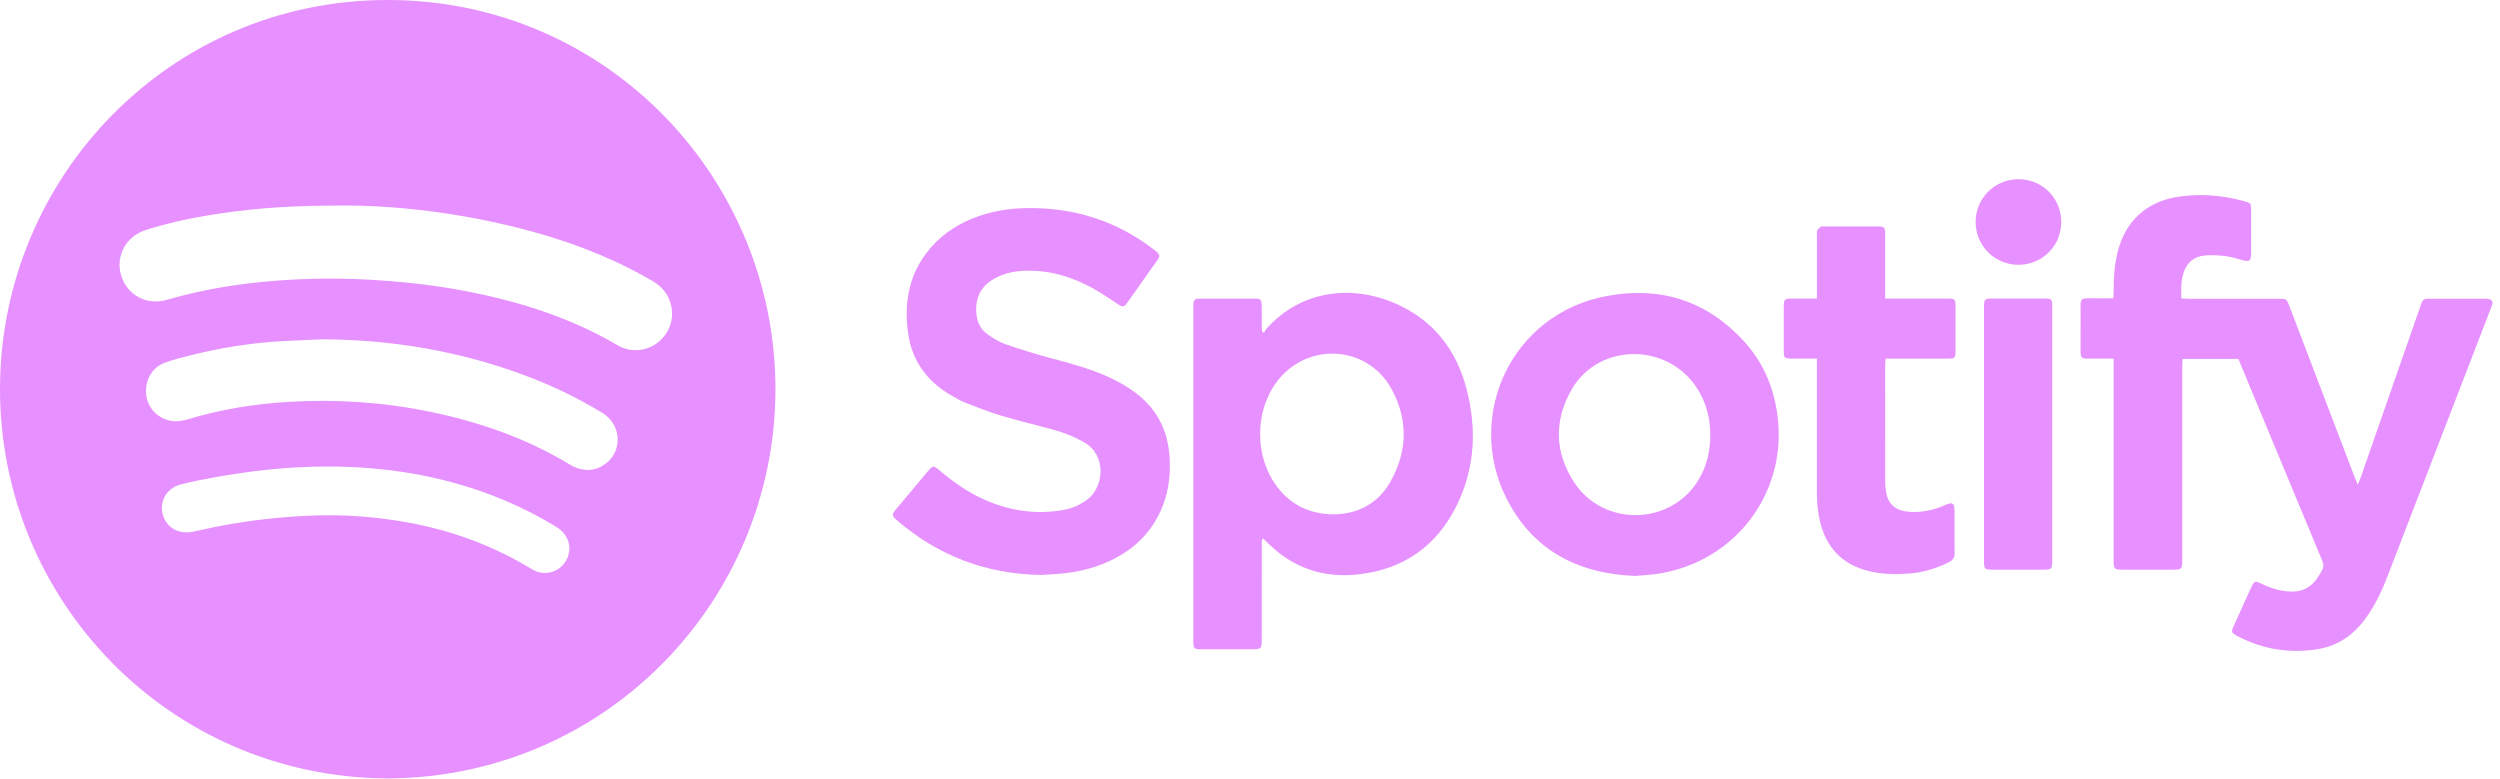
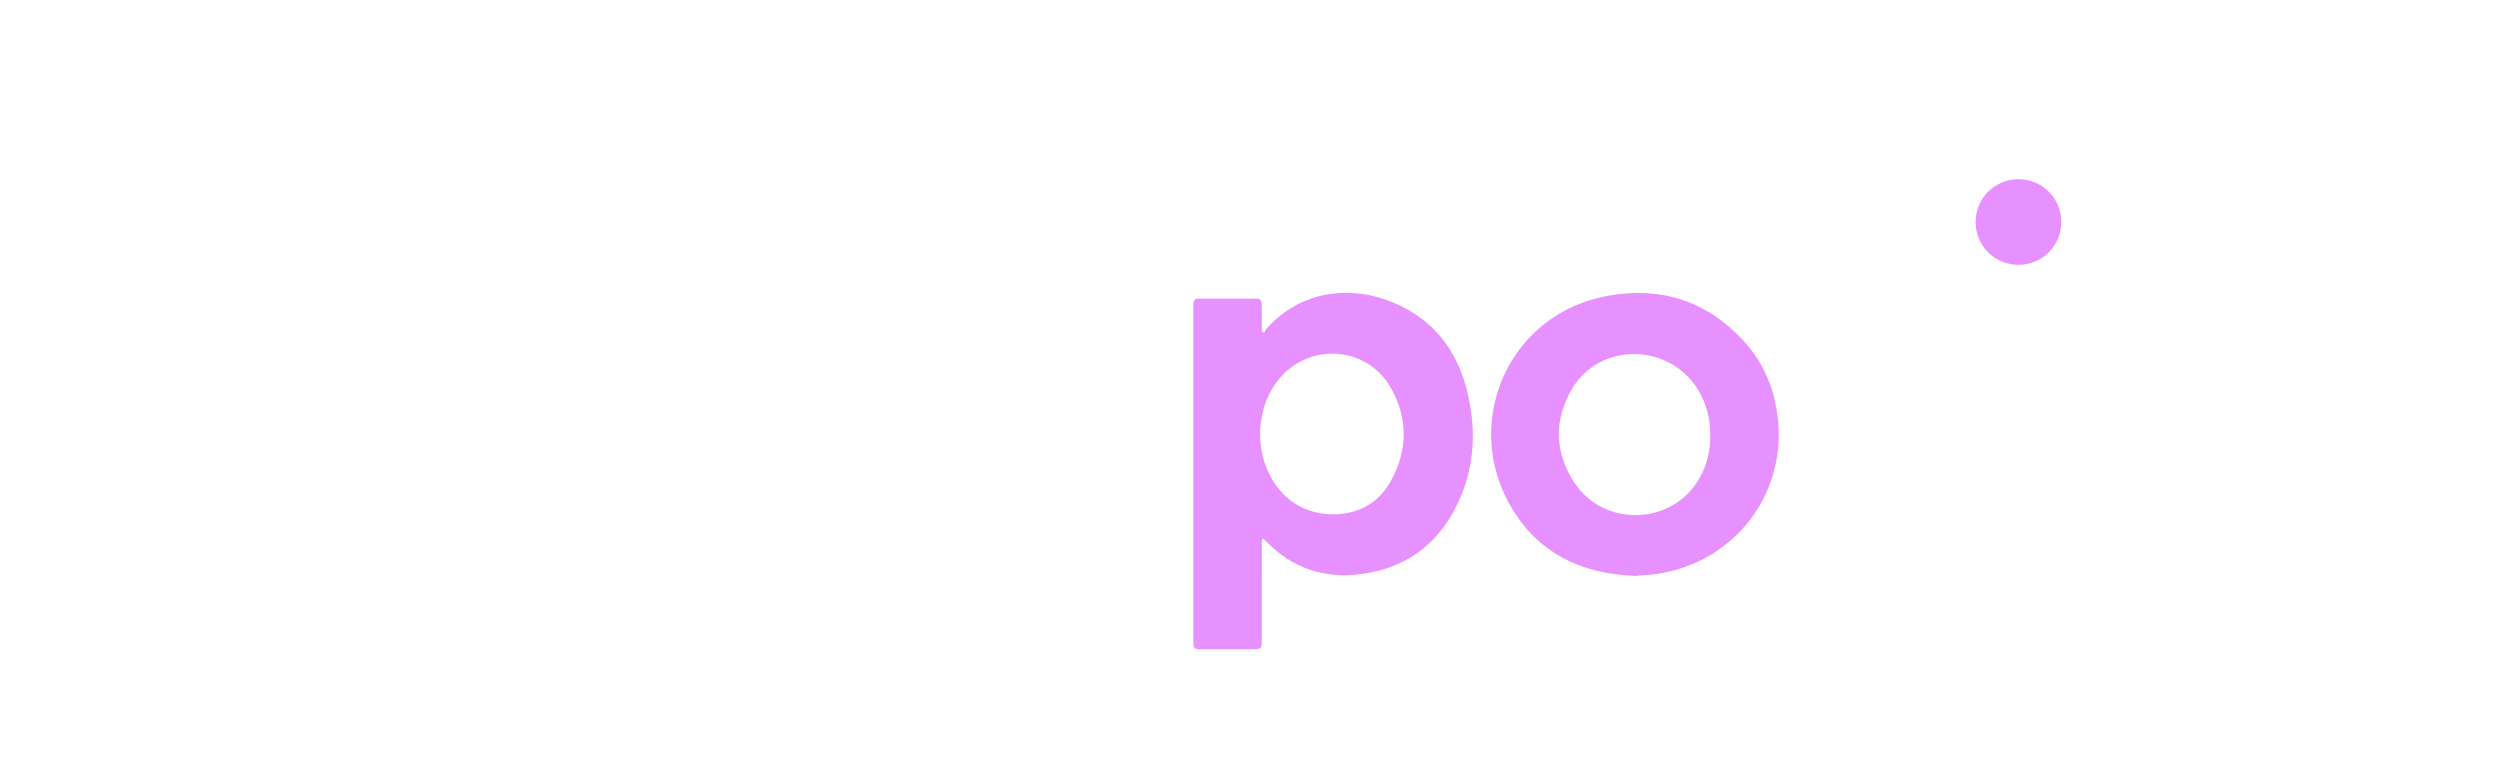
<svg xmlns="http://www.w3.org/2000/svg" width="215" height="67" viewBox="0 0 215 67" fill="none">
-   <path d="M33.336 66.946C14.521 66.848 -0.041 51.584 8.52411e-05 33.386C0.041 15.261 14.569 0.007 33.322 2.23618e-06C52.242 -0.007 66.773 15.444 66.688 33.624C66.6 51.661 52.13 66.851 33.336 66.946ZM29.85 17.674C25.094 17.674 22.223 17.871 18.822 18.377C16.693 18.692 14.589 19.127 12.539 19.779C10.831 20.322 9.922 22.016 10.414 23.675C10.92 25.376 12.603 26.299 14.361 25.783C17.498 24.863 20.705 24.364 23.954 24.123C26.567 23.93 29.181 23.913 31.802 24.055C34.249 24.191 36.679 24.442 39.096 24.863C44.028 25.726 48.766 27.141 53.118 29.694C53.803 30.097 54.547 30.206 55.334 30.04C56.936 29.707 58.043 28.071 57.758 26.462C57.575 25.434 57.018 24.694 56.125 24.171C53.237 22.481 50.168 21.218 46.971 20.261C40.922 18.455 34.727 17.698 29.85 17.674ZM27.752 29.181C26.557 29.235 25.362 29.276 24.168 29.344C21.585 29.493 19.042 29.904 16.534 30.518C15.753 30.708 14.972 30.909 14.219 31.18C13.126 31.567 12.508 32.582 12.559 33.773C12.603 34.87 13.336 35.793 14.409 36.126C15.006 36.312 15.587 36.228 16.171 36.054C18.974 35.209 21.849 34.741 24.768 34.564C28.892 34.313 32.986 34.581 37.039 35.423C41.299 36.306 45.355 37.728 49.085 39.999C49.167 40.046 49.245 40.097 49.33 40.134C50.341 40.586 51.302 40.504 52.171 39.805C53.002 39.133 53.315 38.037 52.999 37.018C52.785 36.323 52.33 35.827 51.712 35.454C49.608 34.184 47.405 33.125 45.104 32.27C39.51 30.189 33.719 29.212 27.752 29.181ZM28.173 40.121C24.853 40.117 21.571 40.481 18.312 41.075C17.376 41.244 16.439 41.431 15.519 41.669C14.226 42.005 13.584 43.335 14.097 44.53C14.507 45.491 15.485 45.959 16.605 45.725C17.172 45.606 17.735 45.474 18.302 45.358C21.313 44.751 24.354 44.398 27.423 44.323C29.575 44.272 31.717 44.418 33.848 44.73C37.983 45.334 41.869 46.645 45.464 48.783C45.64 48.888 45.813 49 46 49.085C47.025 49.55 48.22 49.126 48.729 48.125C49.235 47.127 48.905 45.976 47.901 45.352C46.472 44.462 44.971 43.702 43.42 43.043C38.546 40.986 33.441 40.124 28.173 40.121Z" fill="#E790FF" />
-   <path d="M192.499 30.868C190.904 30.868 189.336 30.868 187.706 30.868C187.696 31.102 187.676 31.32 187.676 31.533C187.676 37.032 187.676 42.531 187.676 48.033C187.676 48.99 187.676 48.99 186.712 48.99C185.31 48.99 183.905 48.99 182.503 48.99C181.837 48.99 181.773 48.922 181.773 48.24C181.773 42.684 181.773 37.131 181.773 31.574C181.773 31.354 181.773 31.133 181.773 30.841C181.125 30.841 180.531 30.841 179.937 30.841C178.956 30.844 178.915 30.929 178.929 29.826C178.939 28.984 178.922 28.142 178.932 27.301C178.952 25.39 178.66 25.678 180.609 25.654C180.962 25.651 181.315 25.654 181.742 25.654C181.753 25.413 181.773 25.2 181.773 24.986C181.77 23.899 181.844 22.82 182.095 21.758C182.757 18.995 184.631 17.291 187.455 16.901C189.332 16.639 191.182 16.802 193.008 17.304C193.565 17.457 193.595 17.498 193.595 18.082C193.599 19.317 193.595 20.549 193.595 21.785C193.595 21.805 193.595 21.822 193.595 21.843C193.575 22.44 193.439 22.538 192.876 22.382C192.39 22.25 191.905 22.087 191.409 22.026C190.819 21.955 190.211 21.917 189.621 21.972C188.701 22.053 188.069 22.559 187.784 23.465C187.564 24.171 187.56 24.891 187.601 25.668C187.828 25.678 188.029 25.695 188.229 25.695C190.809 25.698 193.392 25.695 195.971 25.695C196.647 25.695 196.647 25.698 196.895 26.347C198.768 31.252 200.639 36.16 202.512 41.065C202.577 41.234 202.651 41.404 202.774 41.693C202.896 41.373 202.984 41.166 203.059 40.953C204.752 36.102 206.443 31.248 208.133 26.394C208.171 26.289 208.211 26.184 208.245 26.075C208.33 25.807 208.51 25.685 208.792 25.692C209.016 25.698 209.24 25.692 209.464 25.692C210.849 25.692 212.234 25.692 213.615 25.692C213.764 25.692 213.921 25.682 214.06 25.722C214.284 25.787 214.406 25.939 214.331 26.191C214.297 26.299 214.257 26.401 214.216 26.506C211.249 34.194 208.286 41.886 205.319 49.574C204.814 50.888 204.209 52.15 203.364 53.284C202.336 54.662 200.998 55.565 199.288 55.833C197.149 56.169 195.079 55.918 193.093 55.029C192.821 54.907 192.55 54.778 192.289 54.632C191.932 54.431 191.885 54.319 192.048 53.956C192.58 52.761 193.12 51.57 193.667 50.382C193.847 49.992 193.979 49.951 194.373 50.148C195.116 50.514 195.88 50.782 196.715 50.861C197.872 50.973 198.765 50.586 199.372 49.581C199.393 49.55 199.413 49.52 199.434 49.486C199.916 48.702 199.916 48.702 199.556 47.843C197.295 42.405 195.035 36.971 192.774 31.533C192.696 31.306 192.594 31.085 192.499 30.868Z" fill="#E790FF" />
  <path d="M108.71 28.624C108.771 28.512 108.815 28.383 108.9 28.288C111.975 24.84 116.371 24.534 119.931 26.065C123.193 27.467 125.21 29.992 126.106 33.383C126.998 36.757 126.873 40.111 125.362 43.294C123.631 46.943 120.682 49.014 116.659 49.414C113.713 49.706 111.123 48.8 109.009 46.675C108.89 46.556 108.768 46.444 108.628 46.312C108.455 46.499 108.516 46.709 108.516 46.899C108.513 49.554 108.513 52.211 108.513 54.866C108.513 55.837 108.513 55.837 107.556 55.837C106.191 55.837 104.827 55.837 103.459 55.837C102.644 55.837 102.627 55.823 102.627 55.032C102.627 53.219 102.627 51.404 102.627 49.591C102.627 41.94 102.627 34.293 102.627 26.642C102.627 26.493 102.62 26.343 102.631 26.194C102.651 25.797 102.743 25.685 103.133 25.685C104.759 25.678 106.388 25.678 108.014 25.685C108.394 25.688 108.496 25.8 108.506 26.207C108.523 26.825 108.51 27.443 108.513 28.057C108.513 28.207 108.527 28.353 108.533 28.502C108.594 28.539 108.652 28.58 108.71 28.624ZM114.691 44.235C116.737 44.208 118.485 43.342 119.561 41.451C121.072 38.804 121.116 36.034 119.626 33.38C117.525 29.642 112.355 29.405 109.793 32.85C107.882 35.416 107.892 39.333 109.837 41.869C111.025 43.42 112.61 44.211 114.691 44.235Z" fill="#E790FF" />
-   <path d="M89.505 49.449C84.858 49.36 80.758 47.84 77.221 44.815C77.123 44.73 77.021 44.646 76.929 44.554C76.756 44.381 76.746 44.194 76.895 44.001C76.963 43.912 77.034 43.824 77.106 43.739C77.981 42.694 78.857 41.645 79.736 40.599C80.235 40.005 80.262 39.999 80.843 40.487C81.98 41.441 83.181 42.297 84.536 42.914C86.752 43.926 89.067 44.286 91.48 43.851C92.224 43.719 92.903 43.417 93.514 42.955C94.926 41.896 95.221 39.177 93.235 38.04C92.434 37.582 91.589 37.232 90.707 36.988C89.176 36.564 87.628 36.2 86.107 35.749C85.072 35.44 84.06 35.04 83.052 34.646C82.604 34.469 82.177 34.222 81.759 33.977C79.699 32.769 78.422 31.014 78.093 28.628C77.713 25.889 78.222 23.373 80.093 21.245C81.206 19.979 82.601 19.137 84.183 18.584C85.866 17.993 87.608 17.841 89.376 17.909C92.994 18.051 96.256 19.198 99.141 21.395C99.247 21.473 99.352 21.551 99.45 21.636C99.749 21.9 99.779 22.022 99.549 22.352C98.68 23.594 97.804 24.829 96.925 26.062C96.677 26.408 96.541 26.418 96.182 26.184C95.475 25.729 94.787 25.24 94.053 24.829C92.244 23.818 90.313 23.234 88.219 23.282C87.367 23.302 86.545 23.451 85.775 23.825C84.417 24.477 83.816 25.559 83.976 27.053C84.05 27.759 84.359 28.356 84.94 28.757C85.411 29.086 85.914 29.409 86.45 29.595C87.754 30.047 89.077 30.454 90.411 30.81C92.074 31.255 93.734 31.696 95.306 32.412C96.212 32.823 97.071 33.312 97.852 33.933C99.532 35.267 100.404 37.025 100.57 39.143C100.686 40.633 100.547 42.096 99.997 43.502C99.073 45.871 97.349 47.443 95.041 48.417C93.772 48.95 92.444 49.238 91.073 49.347C90.55 49.391 90.028 49.415 89.505 49.449Z" fill="#E790FF" />
  <path d="M140.616 49.53C135.623 49.33 131.767 47.283 129.524 42.796C126.01 35.759 129.944 26.958 138.244 25.444C142.795 24.612 146.77 25.861 149.94 29.303C151.76 31.279 152.7 33.662 152.927 36.343C153.45 42.517 149.285 48.179 142.792 49.313C142.059 49.442 141.305 49.462 140.616 49.53ZM147.086 37.412C147.082 35.983 146.743 34.71 146.054 33.563C143.603 29.473 137.558 29.385 135.178 33.468C133.631 36.126 133.685 38.899 135.379 41.486C137.829 45.229 143.406 45.229 145.891 41.55C146.736 40.301 147.089 38.906 147.086 37.412Z" fill="#E790FF" />
-   <path d="M156.258 30.841C155.487 30.841 154.798 30.844 154.109 30.841C153.461 30.838 153.403 30.787 153.403 30.142C153.4 28.889 153.4 27.637 153.403 26.381C153.406 25.739 153.471 25.678 154.112 25.678C154.801 25.675 155.49 25.678 156.258 25.678C156.258 25.43 156.258 25.23 156.258 25.033C156.258 23.445 156.258 21.853 156.258 20.264C156.258 20.115 156.224 19.945 156.281 19.82C156.342 19.687 156.482 19.579 156.607 19.494C156.675 19.45 156.79 19.477 156.882 19.477C158.416 19.477 159.951 19.477 161.481 19.477C161.556 19.477 161.631 19.477 161.705 19.48C161.977 19.487 162.116 19.63 162.12 19.901C162.12 20.033 162.123 20.162 162.123 20.295C162.123 21.866 162.123 23.438 162.123 25.009C162.123 25.21 162.123 25.41 162.123 25.678C162.388 25.678 162.588 25.678 162.788 25.678C164.36 25.678 165.931 25.675 167.5 25.678C168.121 25.678 168.175 25.733 168.175 26.347C168.178 27.599 168.178 28.852 168.175 30.108C168.175 30.817 168.151 30.841 167.459 30.844C165.908 30.848 164.353 30.844 162.802 30.844C162.602 30.844 162.398 30.844 162.164 30.844C162.147 31.065 162.123 31.228 162.123 31.391C162.12 34.738 162.12 38.088 162.126 41.435C162.126 41.75 162.16 42.069 162.215 42.382C162.367 43.281 162.951 43.841 163.857 43.974C164.92 44.126 165.942 43.96 166.936 43.583C167.109 43.519 167.279 43.431 167.452 43.363C167.897 43.186 168.063 43.298 168.09 43.787C168.094 43.841 168.09 43.899 168.09 43.957C168.09 45.155 168.077 46.35 168.097 47.548C168.104 47.931 167.978 48.162 167.625 48.339C166.508 48.902 165.334 49.245 164.088 49.333C163.005 49.408 161.923 49.388 160.853 49.147C158.474 48.607 157.045 47.127 156.499 44.768C156.305 43.926 156.251 43.071 156.251 42.205C156.254 38.672 156.251 35.135 156.251 31.601C156.258 31.377 156.258 31.157 156.258 30.841Z" fill="#E790FF" />
-   <path d="M176.491 37.334C176.491 40.776 176.491 44.215 176.491 47.656C176.491 47.789 176.491 47.918 176.491 48.05C176.491 48.99 176.491 48.99 175.578 48.99C174.23 48.99 172.886 48.99 171.539 48.99C171.444 48.99 171.352 48.99 171.257 48.99C170.7 48.98 170.636 48.919 170.626 48.383C170.622 48.288 170.626 48.196 170.626 48.101C170.626 40.919 170.626 33.74 170.626 26.557C170.626 25.675 170.626 25.675 171.484 25.671C172.869 25.671 174.251 25.671 175.636 25.671C176.491 25.671 176.491 25.671 176.491 26.503C176.491 30.118 176.491 33.726 176.491 37.334Z" fill="#E790FF" />
  <path d="M173.586 22.773C171.553 22.769 169.923 21.154 169.903 19.117C169.883 17.07 171.536 15.41 173.593 15.41C175.65 15.41 177.289 17.067 177.269 19.124C177.248 21.164 175.626 22.773 173.586 22.773Z" fill="#E790FF" />
</svg>